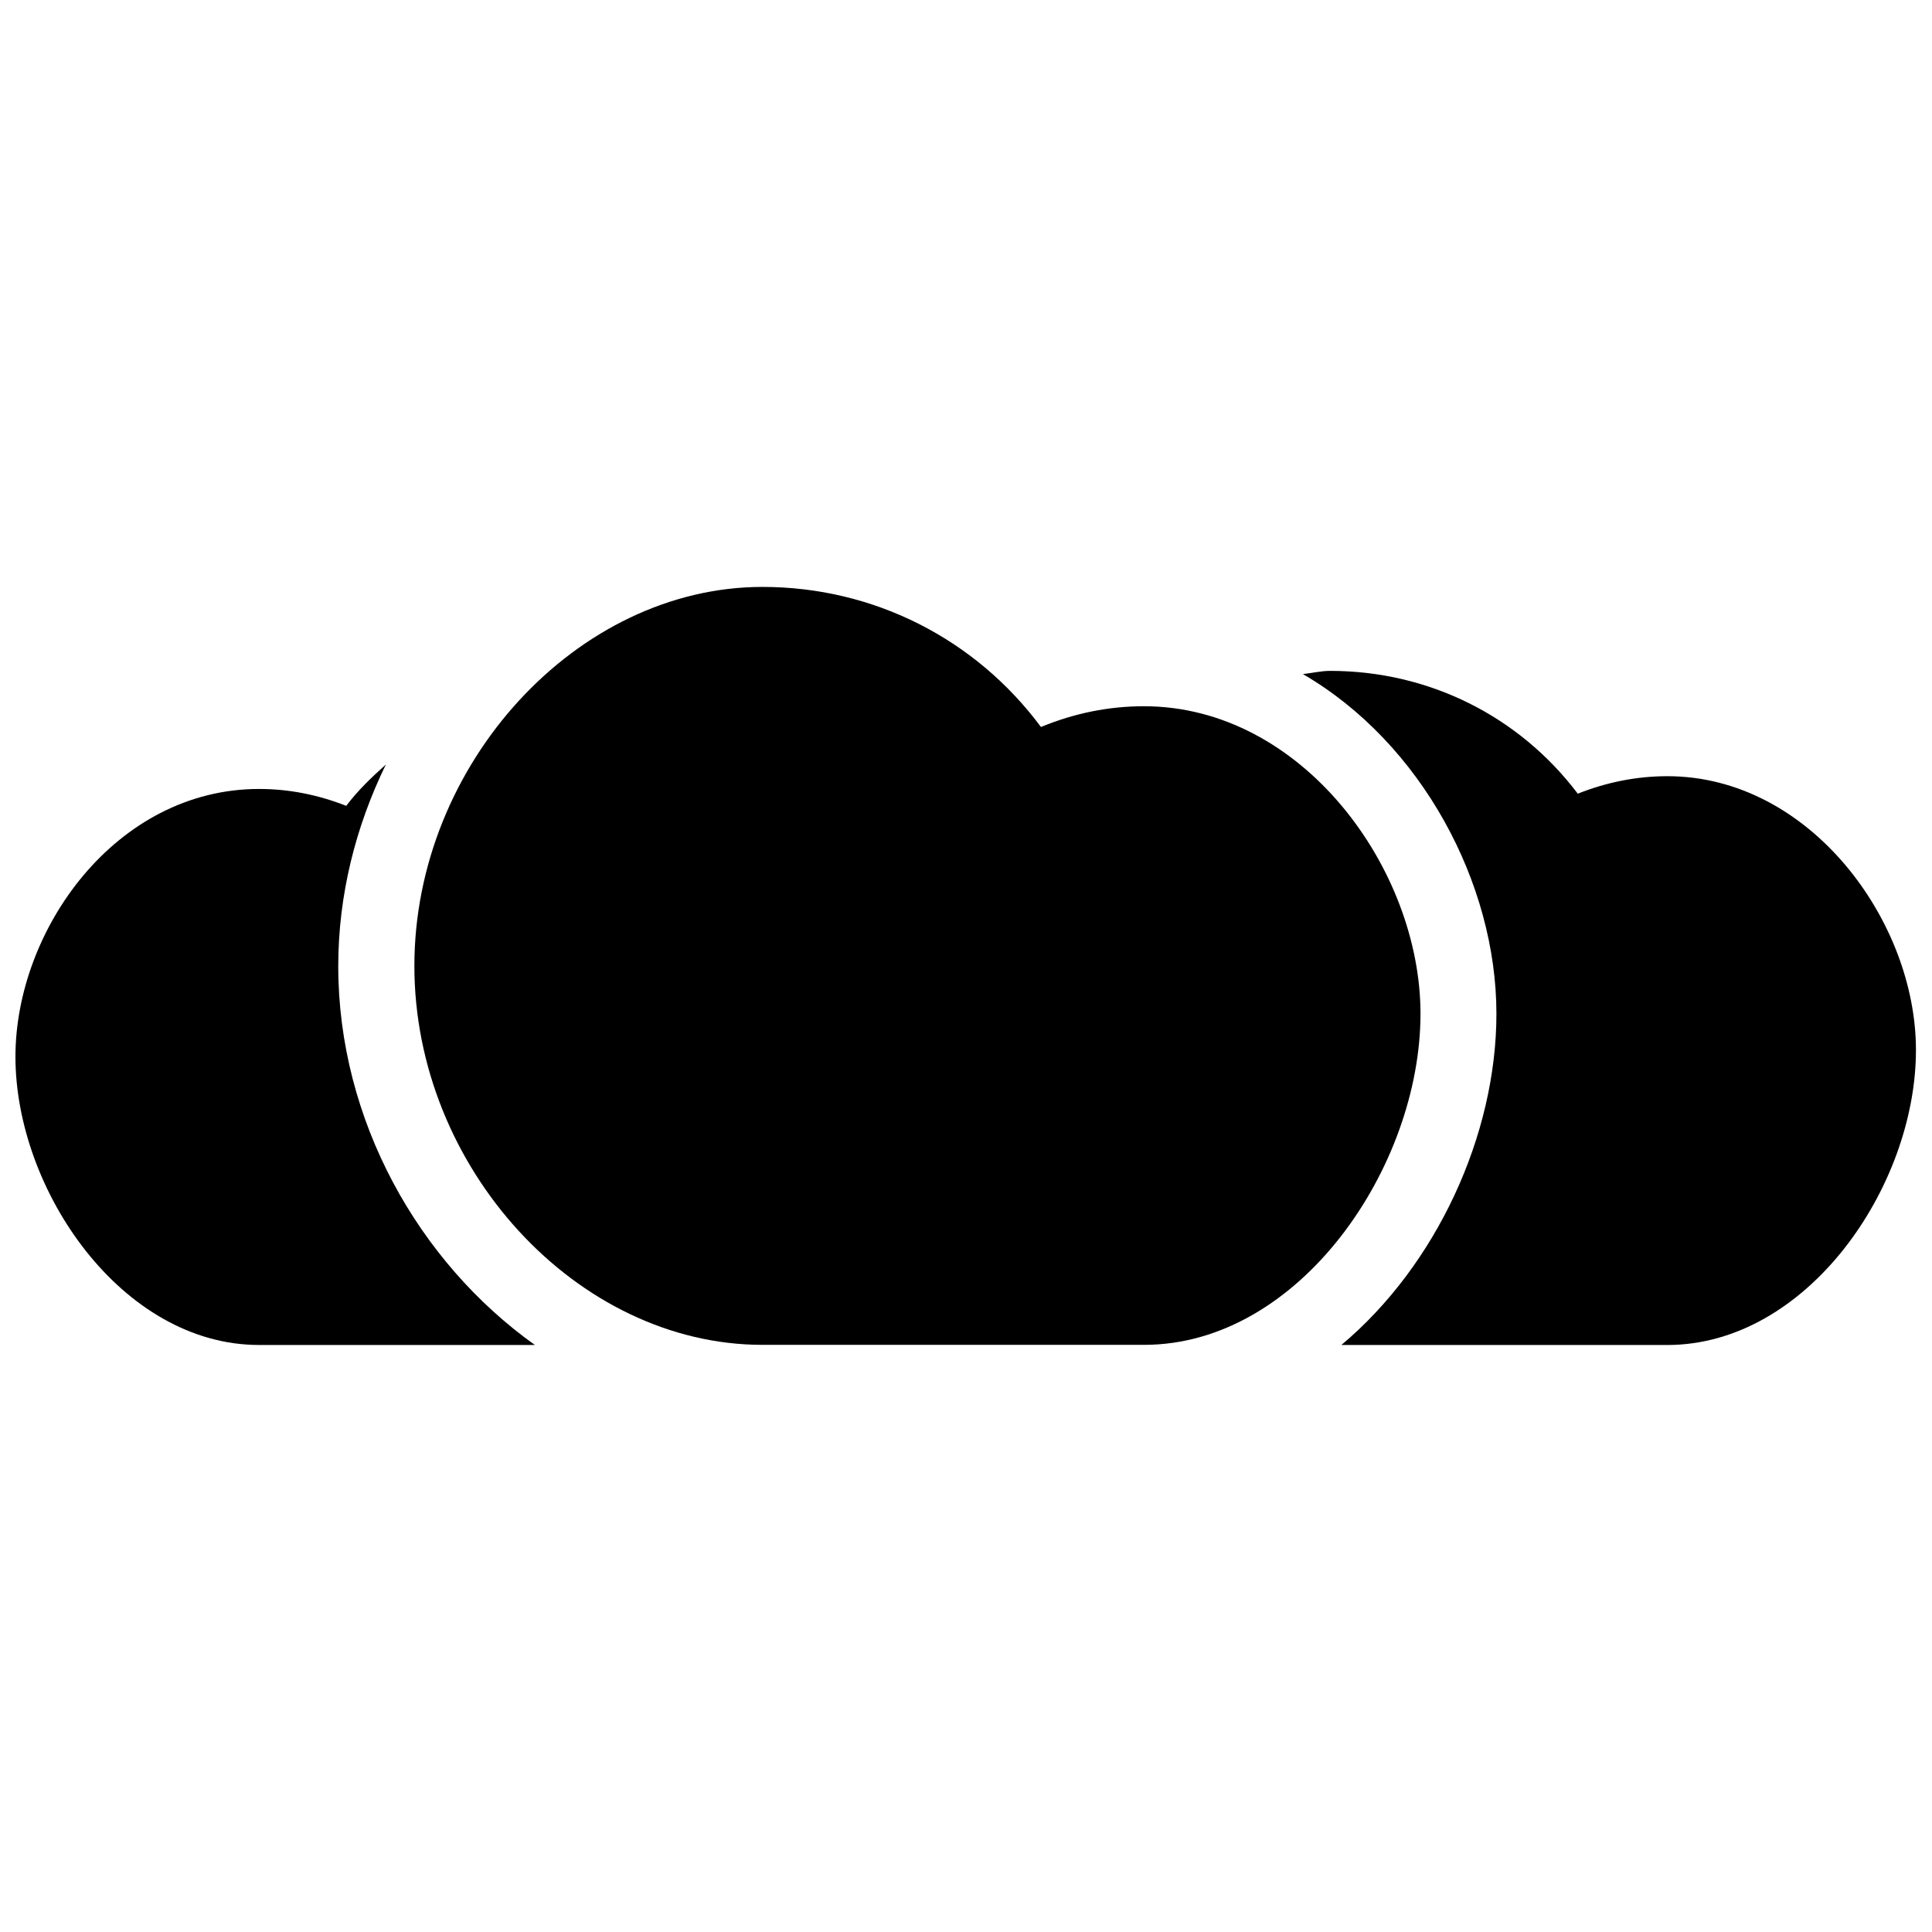
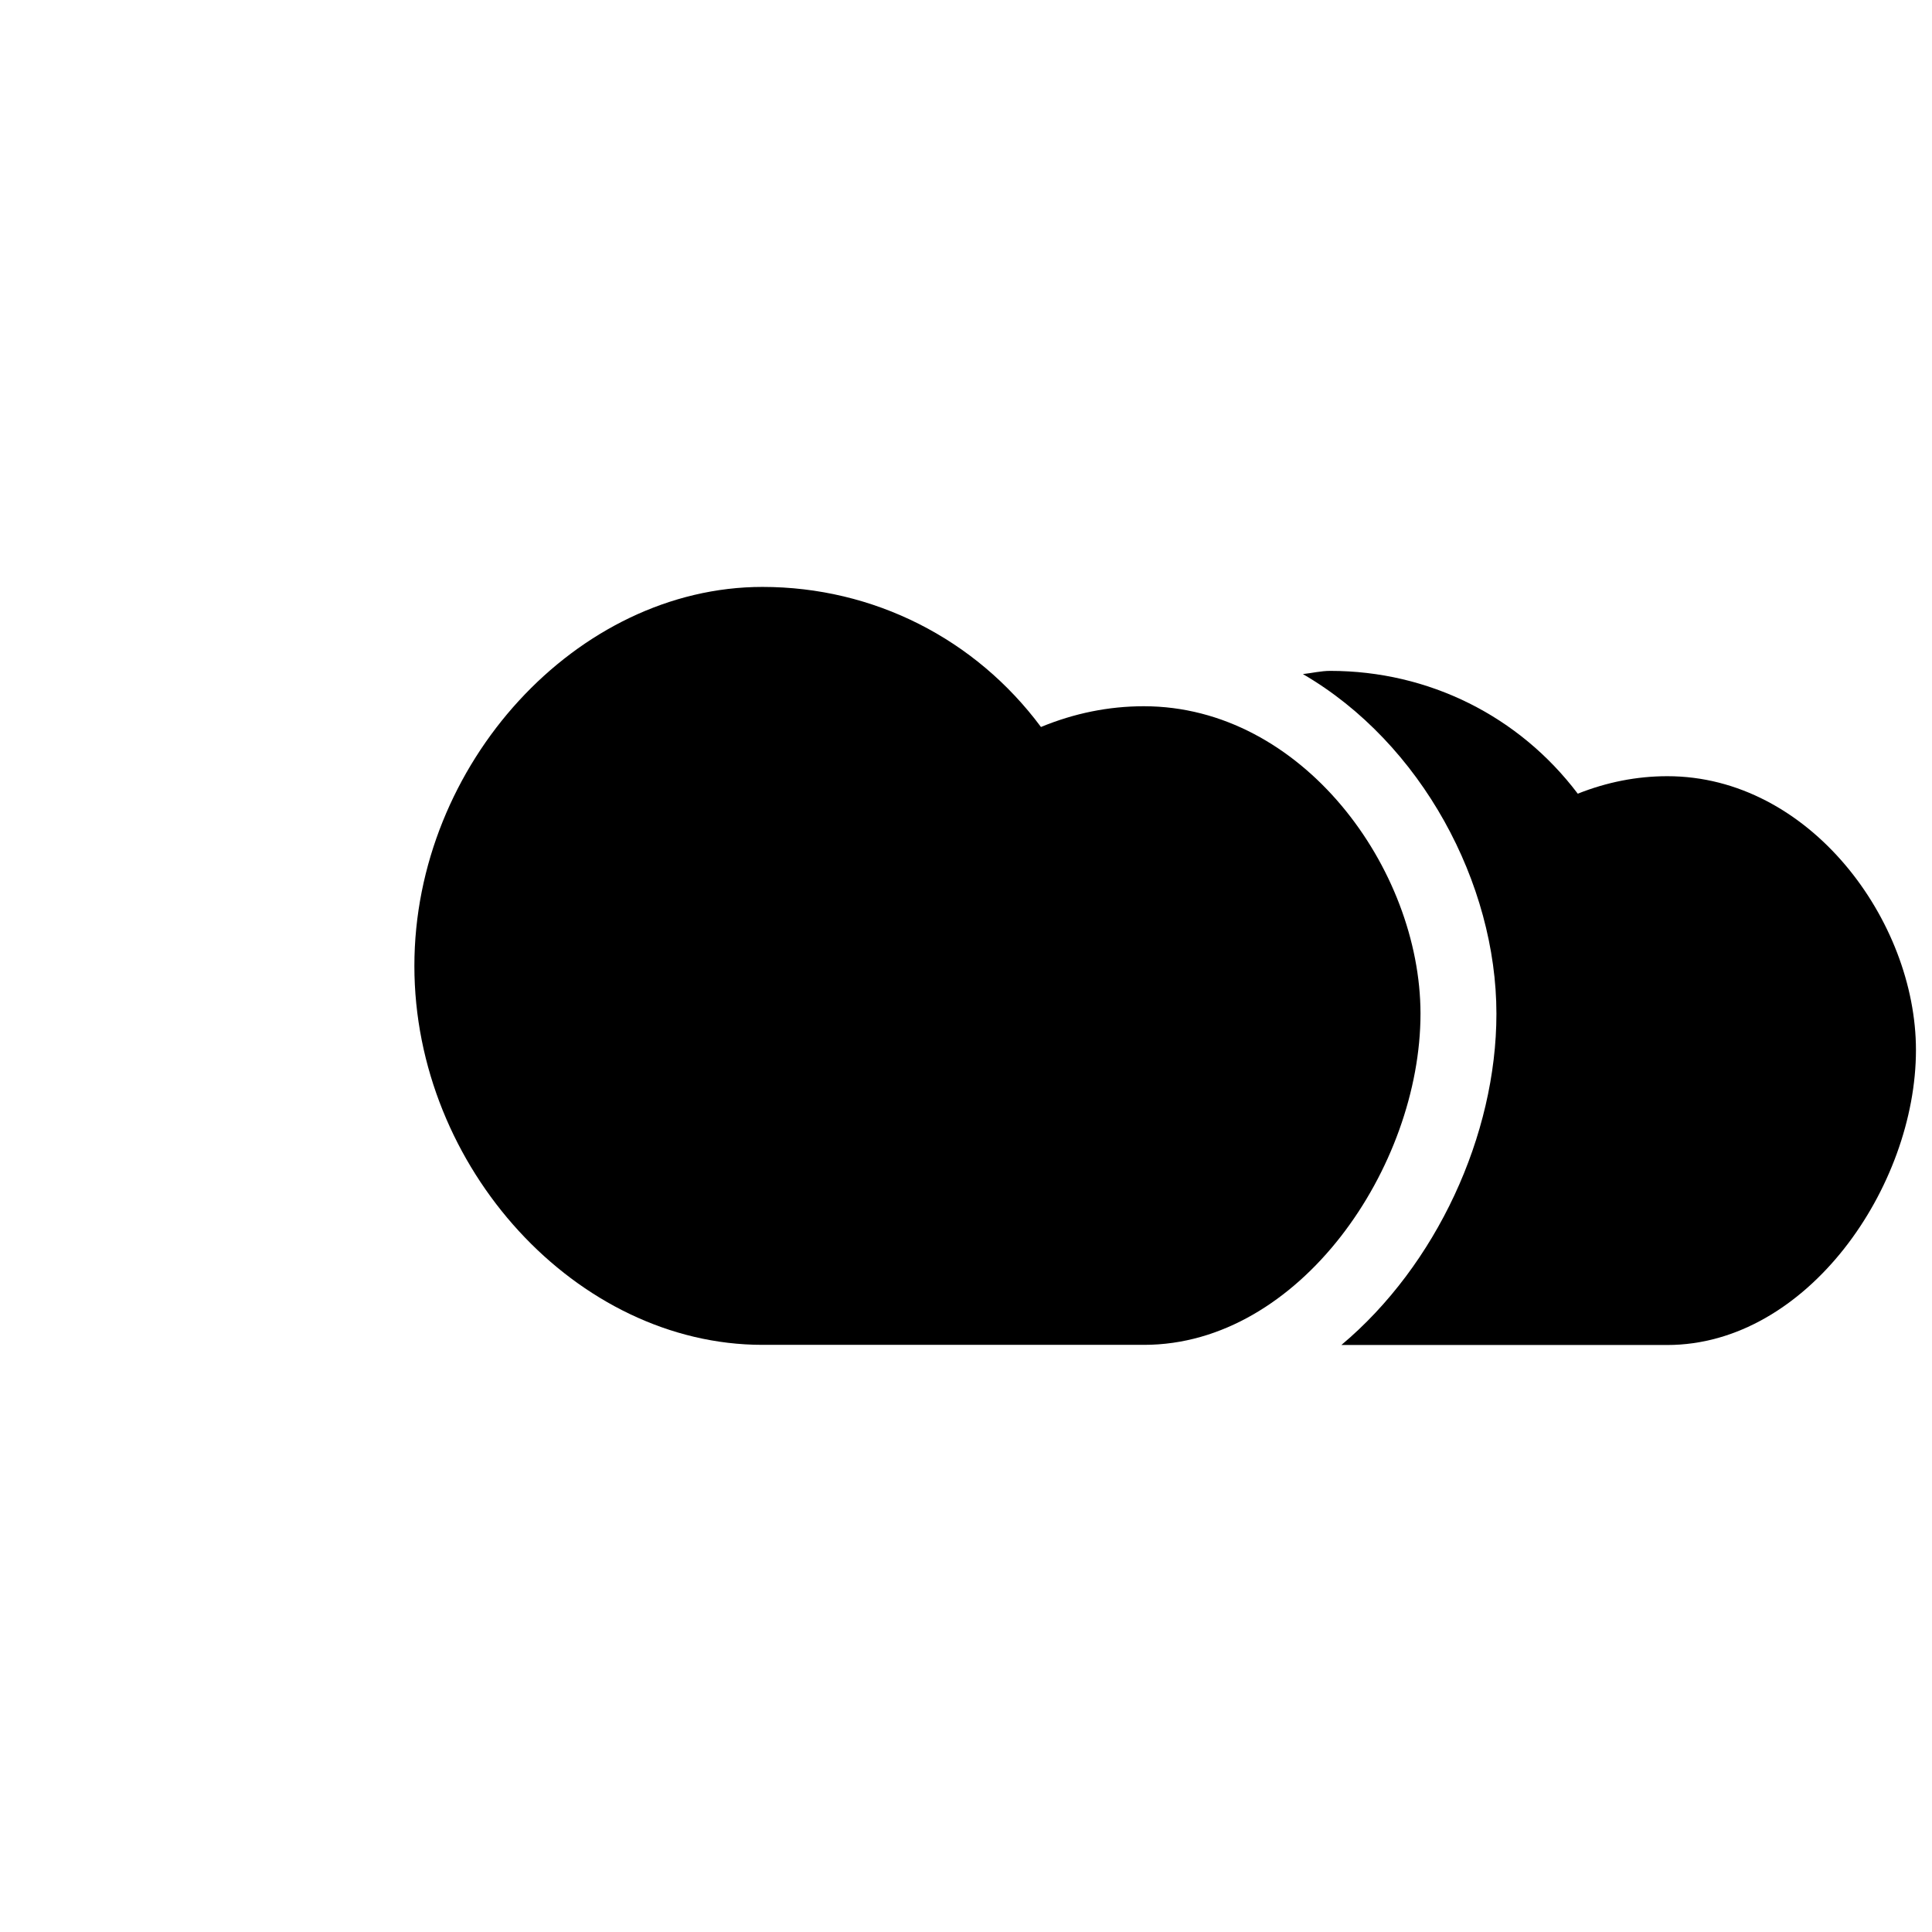
<svg xmlns="http://www.w3.org/2000/svg" width="800px" height="800px" version="1.1" viewBox="144 144 512 512">
  <defs>
    <clipPath id="b">
      <path d="m489 321h162.9v180h-162.9z" />
    </clipPath>
    <clipPath id="a">
-       <path d="m148.09 346h137.91v155h-137.91z" />
-     </clipPath>
+       </clipPath>
  </defs>
  <path d="m447.15 331.16c-9.332 0-18.461 1.855-27.285 5.5-17.367-23.375-44.352-37.121-73.812-37.121-49.133 0-92.238 46.953-92.238 100.44 0 53.504 43.105 100.42 92.238 100.42h101.14c41.25 0 73.254-47.191 73.254-87.785-0.039-38.426-31.379-81.453-73.301-81.453z" />
  <g clip-path="url(#b)">
-     <path d="m585.87 349.7c-8.082 0-16.027 1.57-23.746 4.637-15.539-20.555-39.477-32.547-65.609-32.547-2.457 0-4.797 0.586-7.234 0.848 31.5 18.316 51.285 55.535 51.285 90.016 0 32.188-15.941 66.703-41.09 87.785h86.352c37.121 0 65.918-41.996 65.918-78.172 0-34.238-28.172-72.566-65.875-72.566z" />
+     <path d="m585.87 349.7c-8.082 0-16.027 1.57-23.746 4.637-15.539-20.555-39.477-32.547-65.609-32.547-2.457 0-4.797 0.586-7.234 0.848 31.5 18.316 51.285 55.535 51.285 90.016 0 32.188-15.941 66.703-41.09 87.785h86.352c37.121 0 65.918-41.996 65.918-78.172 0-34.238-28.172-72.566-65.875-72.566" />
  </g>
  <g clip-path="url(#a)">
-     <path d="m233.64 400.04c0-18.922 4.656-37.121 12.617-53.426-3.75 3.344-7.418 6.852-10.5 10.941-7.496-2.941-15.195-4.473-23.094-4.473-38.051 0-64.57 37.406-64.57 70.953 0 35.352 28.191 76.398 64.566 76.398h73.094c-30.852-21.98-52.113-59.59-52.113-100.39z" />
-   </g>
+     </g>
</svg>